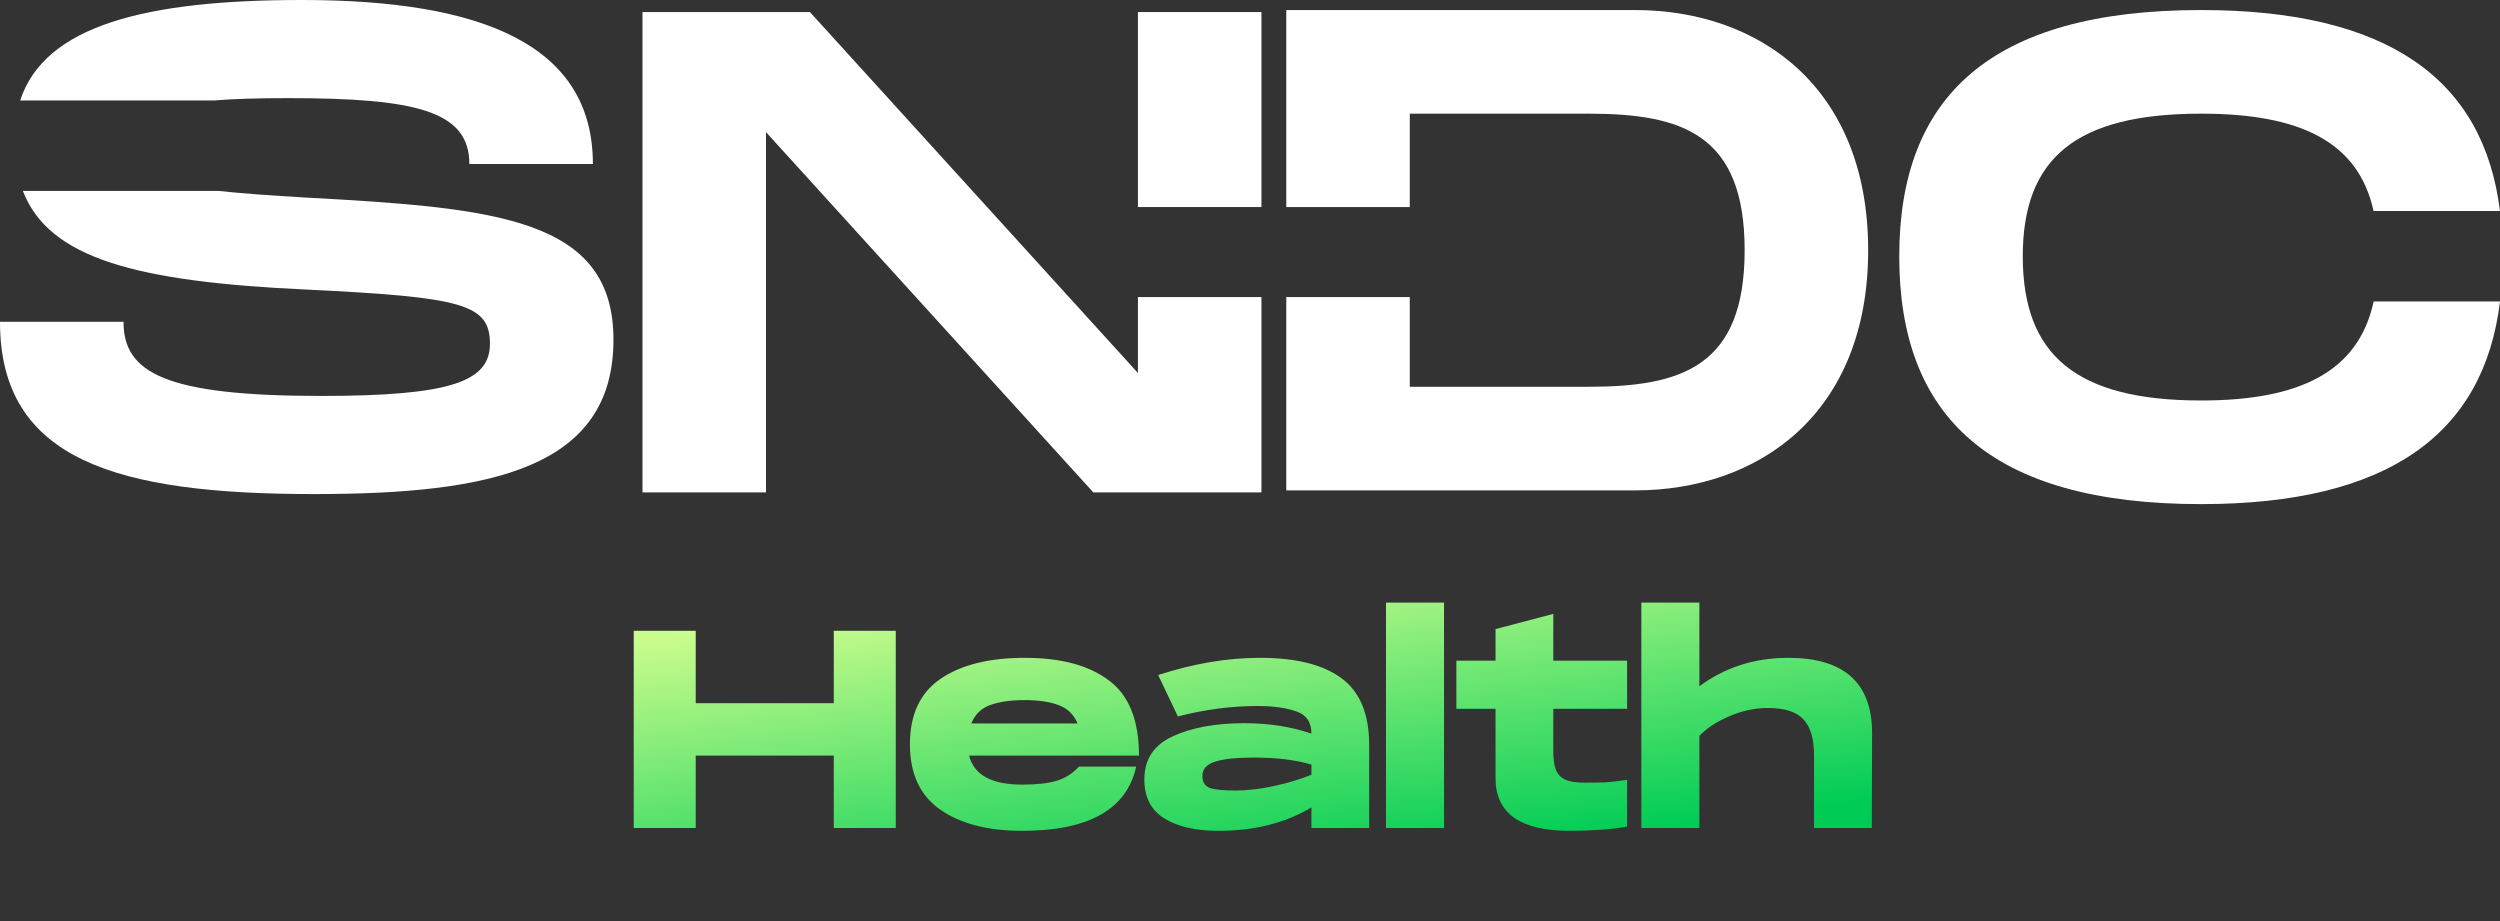
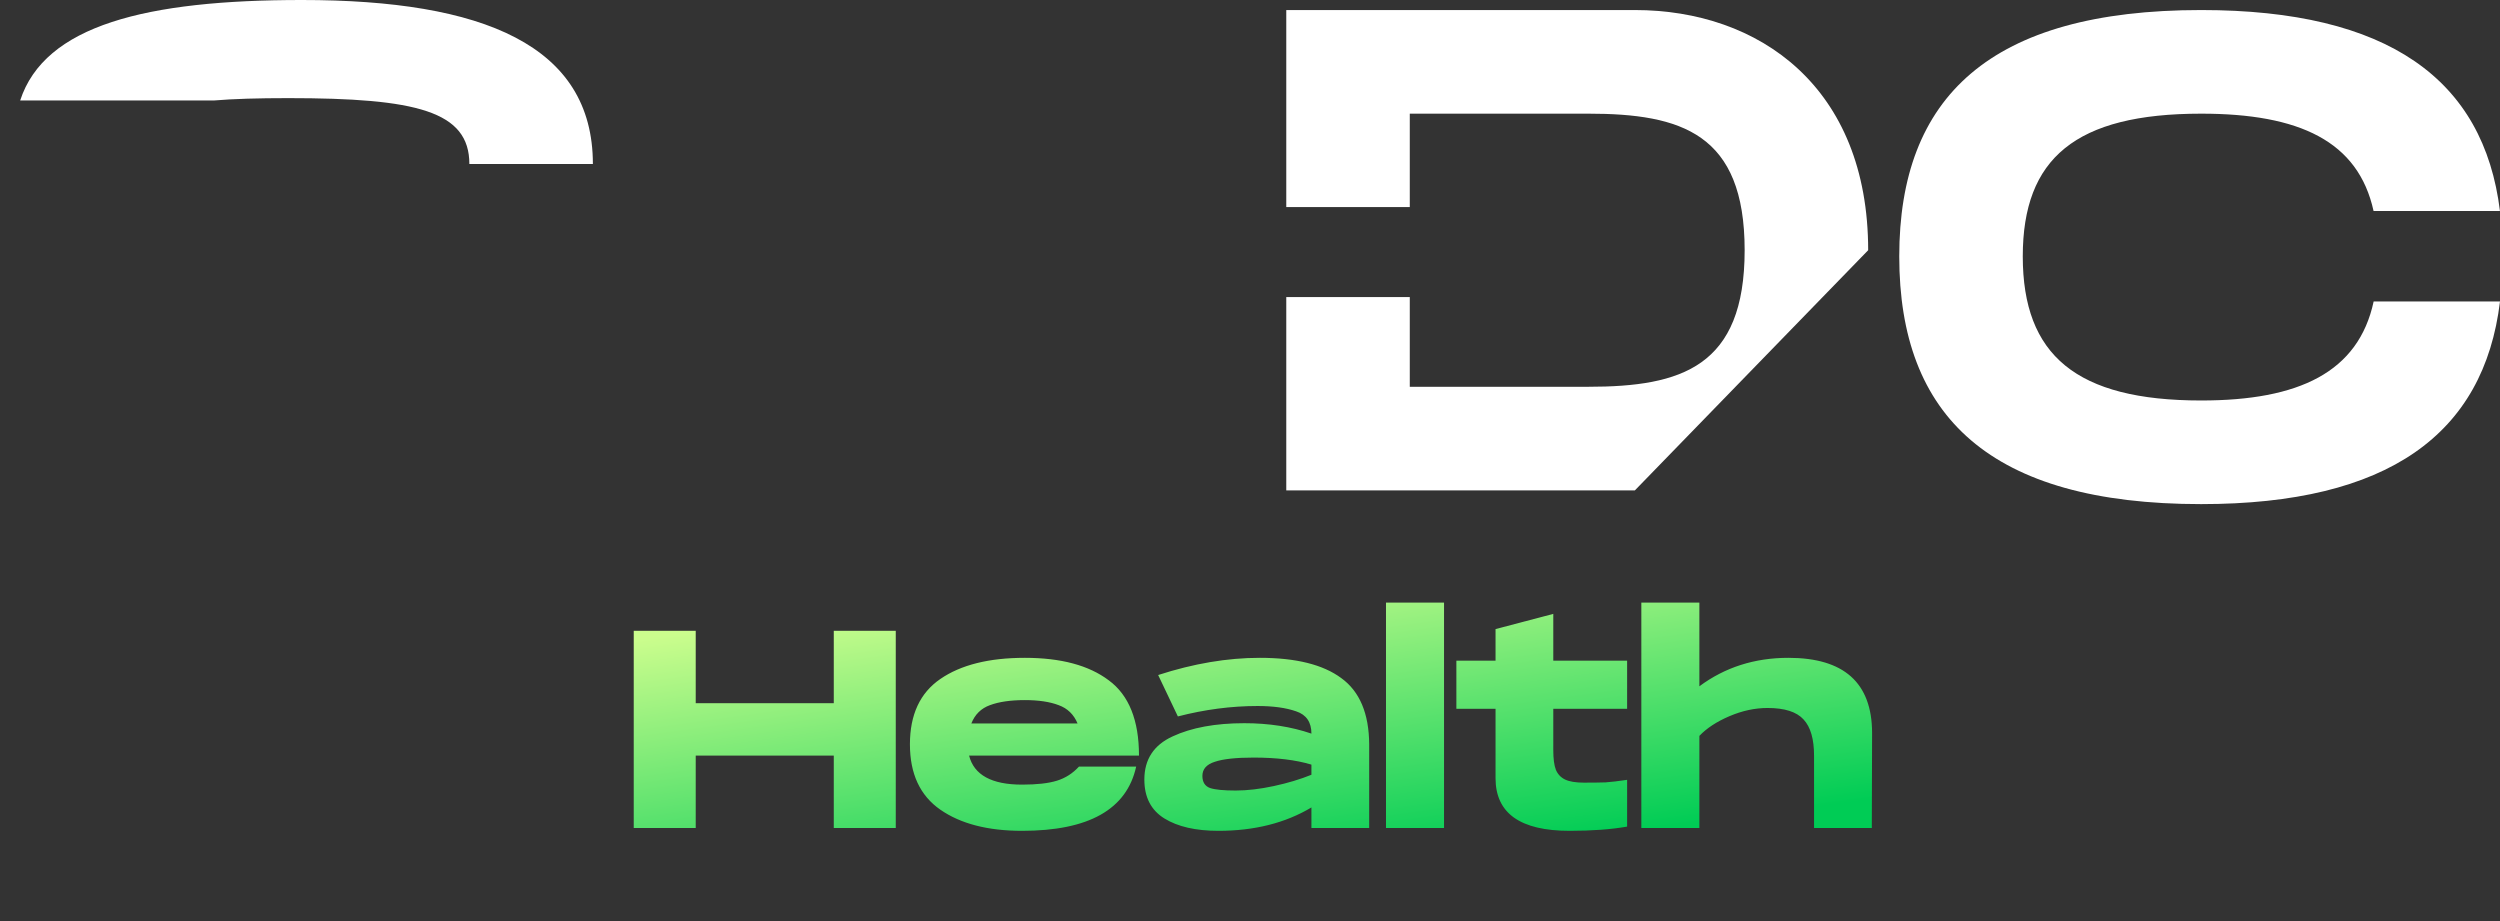
<svg xmlns="http://www.w3.org/2000/svg" width="228" height="84" viewBox="0 0 228 84" fill="none">
  <rect x="0" y="0" width="228" height="84" fill="#333333" stroke="none" />
-   <path d="M170.377 22.82C170.377 7.926 160.426 0.916 149.099 0.916H117.308V18.883H128.572V10.366H144.844C153.355 10.366 159.112 12.181 159.112 22.82C159.112 33.459 153.355 35.274 144.844 35.274H128.572V27.093H117.308V44.724H149.099C160.426 44.724 170.377 37.715 170.377 22.82Z" fill="white" />
-   <path d="M115.044 1.1H103.779V18.883H115.044V1.1Z" fill="white" />
-   <path d="M115.044 27.093H103.779V34.018L73.865 1.1H58.596V44.907H69.86V12.052L99.712 44.907H115.044V27.093Z" fill="white" />
+   <path d="M170.377 22.82C170.377 7.926 160.426 0.916 149.099 0.916H117.308V18.883H128.572V10.366H144.844C153.355 10.366 159.112 12.181 159.112 22.82C159.112 33.459 153.355 35.274 144.844 35.274H128.572V27.093H117.308V44.724H149.099Z" fill="white" />
  <path d="M200.748 0.916C181.473 0.916 173.212 8.864 173.212 23.383C173.212 37.965 181.473 45.975 200.748 45.975C217.782 45.975 226.537 39.602 228 27.494H216.477C215.087 33.952 209.661 36.525 200.748 36.525C189.358 36.525 184.477 32.395 184.477 23.383C184.477 14.434 189.296 10.366 200.748 10.366C209.705 10.366 215.072 12.873 216.47 19.246H227.996C226.522 7.219 217.767 0.916 200.748 0.916Z" fill="white" />
-   <path d="M11.265 29.351H0C0 41.992 10.701 45.059 28.662 45.059C44.871 45.059 55.948 42.681 55.948 30.978C55.948 19.901 45.246 18.962 27.974 18.023C24.656 17.828 22.023 17.642 19.943 17.413H2.088C4.447 23.551 12.355 25.692 27.974 26.409C42.18 27.098 44.683 27.724 44.683 31.353C44.683 34.795 41.116 36.11 29.288 36.11C15.02 36.11 11.265 33.982 11.265 29.351Z" fill="white" />
  <path d="M1.839 9.165C4.075 2.297 13.344 0 27.536 0C44.057 0 54.071 4.13 54.071 14.957H42.806C42.806 10.138 37.987 8.949 26.284 8.949C23.525 8.949 21.29 9.015 19.489 9.165H1.839Z" fill="white" />
  <path d="M81.694 57.528V75.515H76.041V68.911H63.45V75.515H57.797V57.528H63.45V64.131H76.041V57.528H81.694ZM93.212 71.558C94.565 71.558 95.627 71.438 96.398 71.198C97.169 70.958 97.837 70.53 98.402 69.913H103.619C102.762 73.819 99.293 75.772 93.212 75.772C90.094 75.772 87.61 75.129 85.76 73.844C83.91 72.56 82.985 70.573 82.985 67.883C82.985 65.176 83.91 63.189 85.76 61.922C87.627 60.637 90.197 59.994 93.469 59.994C96.758 59.994 99.31 60.679 101.126 62.05C102.959 63.403 103.876 65.69 103.876 68.911H88.381C88.826 70.675 90.436 71.558 93.212 71.558ZM93.469 63.849C92.167 63.849 91.105 64.003 90.282 64.311C89.477 64.602 88.912 65.159 88.586 65.981H98.274C97.931 65.159 97.357 64.602 96.552 64.311C95.747 64.003 94.719 63.849 93.469 63.849ZM114.9 59.994C118.189 59.994 120.664 60.611 122.326 61.844C124.005 63.061 124.853 65.073 124.87 67.883V75.515H119.602V73.639C117.221 75.061 114.395 75.772 111.123 75.772C109.05 75.772 107.405 75.395 106.189 74.641C104.973 73.887 104.365 72.705 104.365 71.095C104.365 69.262 105.221 67.951 106.934 67.163C108.664 66.358 110.848 65.956 113.487 65.956C115.714 65.956 117.752 66.273 119.602 66.906C119.602 65.862 119.14 65.185 118.215 64.876C117.29 64.551 116.116 64.388 114.694 64.388C112.296 64.388 109.872 64.705 107.422 65.339L105.624 61.562C108.844 60.517 111.936 59.994 114.9 59.994ZM119.602 69.733C118.18 69.305 116.425 69.091 114.335 69.091C112.724 69.091 111.542 69.219 110.789 69.476C110.035 69.716 109.658 70.144 109.658 70.761C109.658 71.326 109.889 71.695 110.352 71.866C110.814 72.02 111.594 72.097 112.69 72.097C113.752 72.097 114.917 71.96 116.185 71.686C117.452 71.412 118.592 71.069 119.602 70.658V69.733ZM131.696 54.958V75.515H126.403V54.958H131.696ZM141.66 64.645V68.423C141.66 69.193 141.737 69.784 141.892 70.196C142.063 70.607 142.345 70.906 142.739 71.095C143.133 71.283 143.707 71.378 144.461 71.378C145.283 71.378 145.943 71.369 146.44 71.352C146.936 71.318 147.587 71.24 148.393 71.121V75.386C146.937 75.643 145.189 75.772 143.151 75.772C138.645 75.772 136.393 74.17 136.393 70.966V64.645H132.821V60.251H136.393V57.373L141.66 55.986V60.251H148.393V64.645H141.66ZM163.103 59.994C168.174 59.994 170.718 62.273 170.735 66.829L170.709 75.515H165.441V68.911C165.441 67.403 165.125 66.307 164.491 65.622C163.857 64.919 162.761 64.568 161.202 64.568C160.054 64.568 158.898 64.817 157.733 65.313C156.568 65.81 155.651 66.41 154.983 67.112V75.515H149.69V54.958H154.983V62.59C157.313 60.859 160.02 59.994 163.103 59.994Z" fill="url(#paint0_linear_365_1575)" />
  <defs>
    <linearGradient id="paint0_linear_365_1575" x1="124.454" y1="49.194" x2="128.491" y2="78.689" gradientUnits="userSpaceOnUse">
      <stop stop-color="#CBFD8D" />
      <stop offset="1" stop-color="#00CC55" />
    </linearGradient>
  </defs>
</svg>